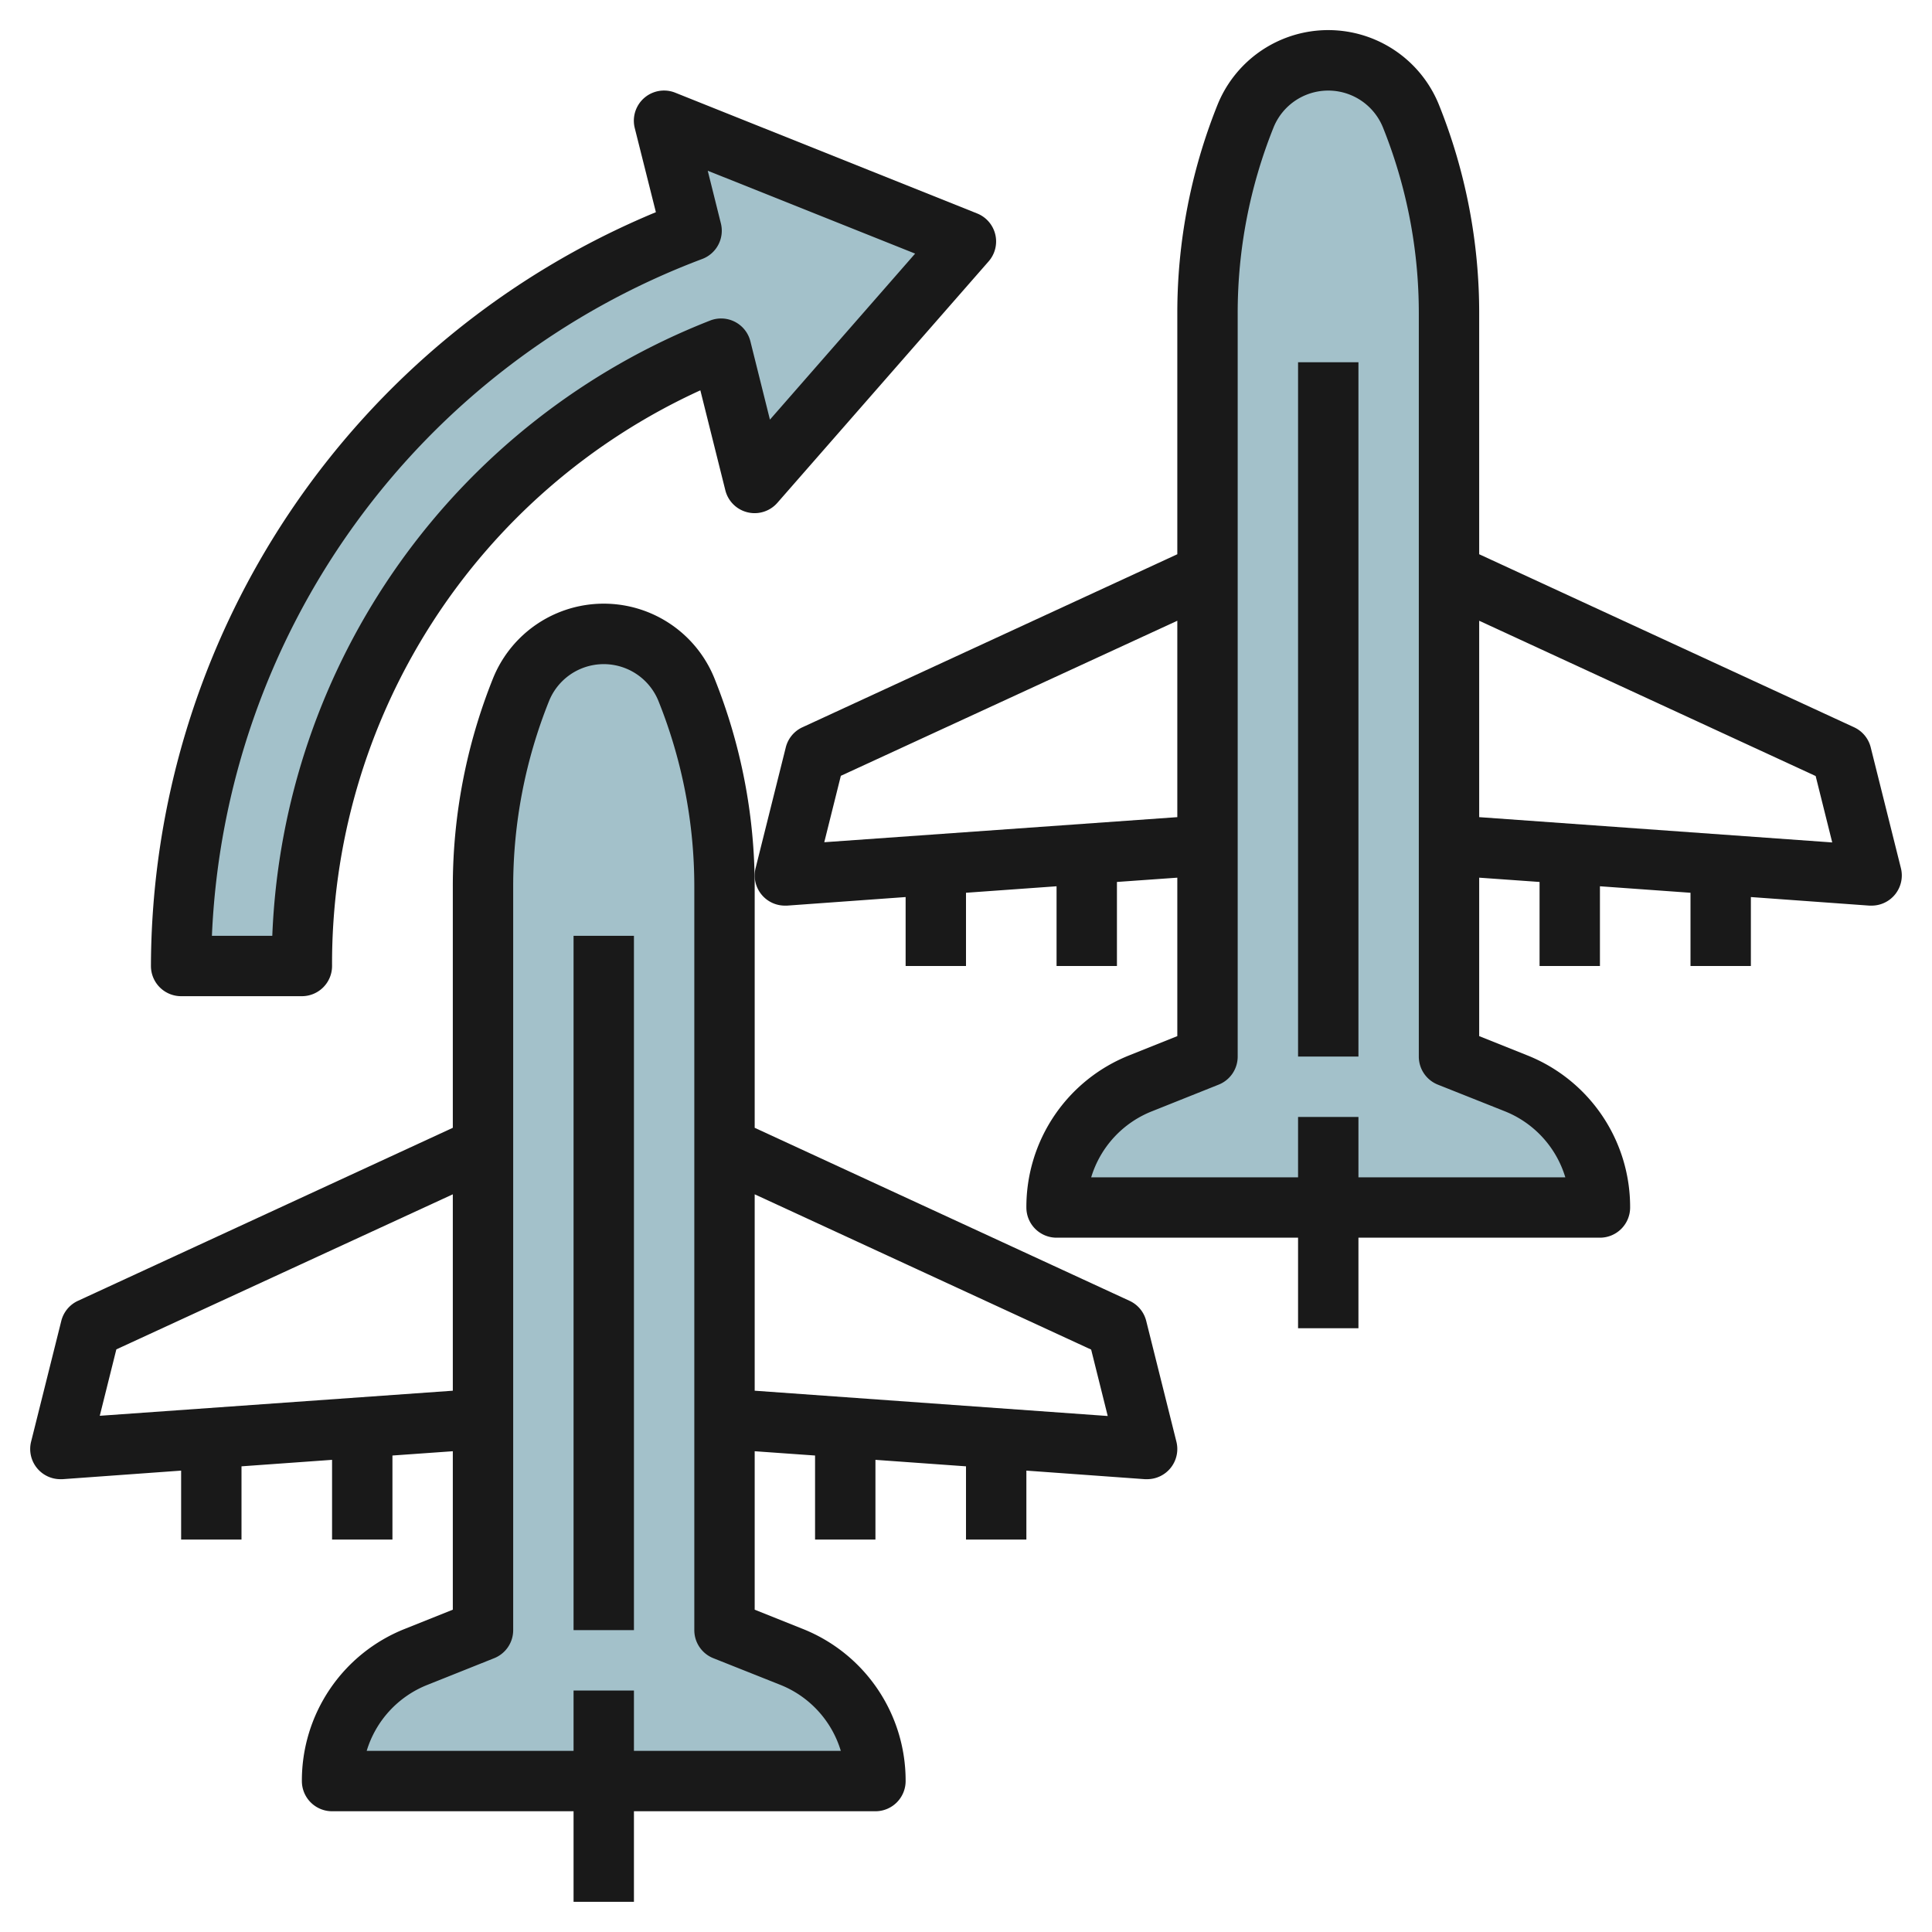
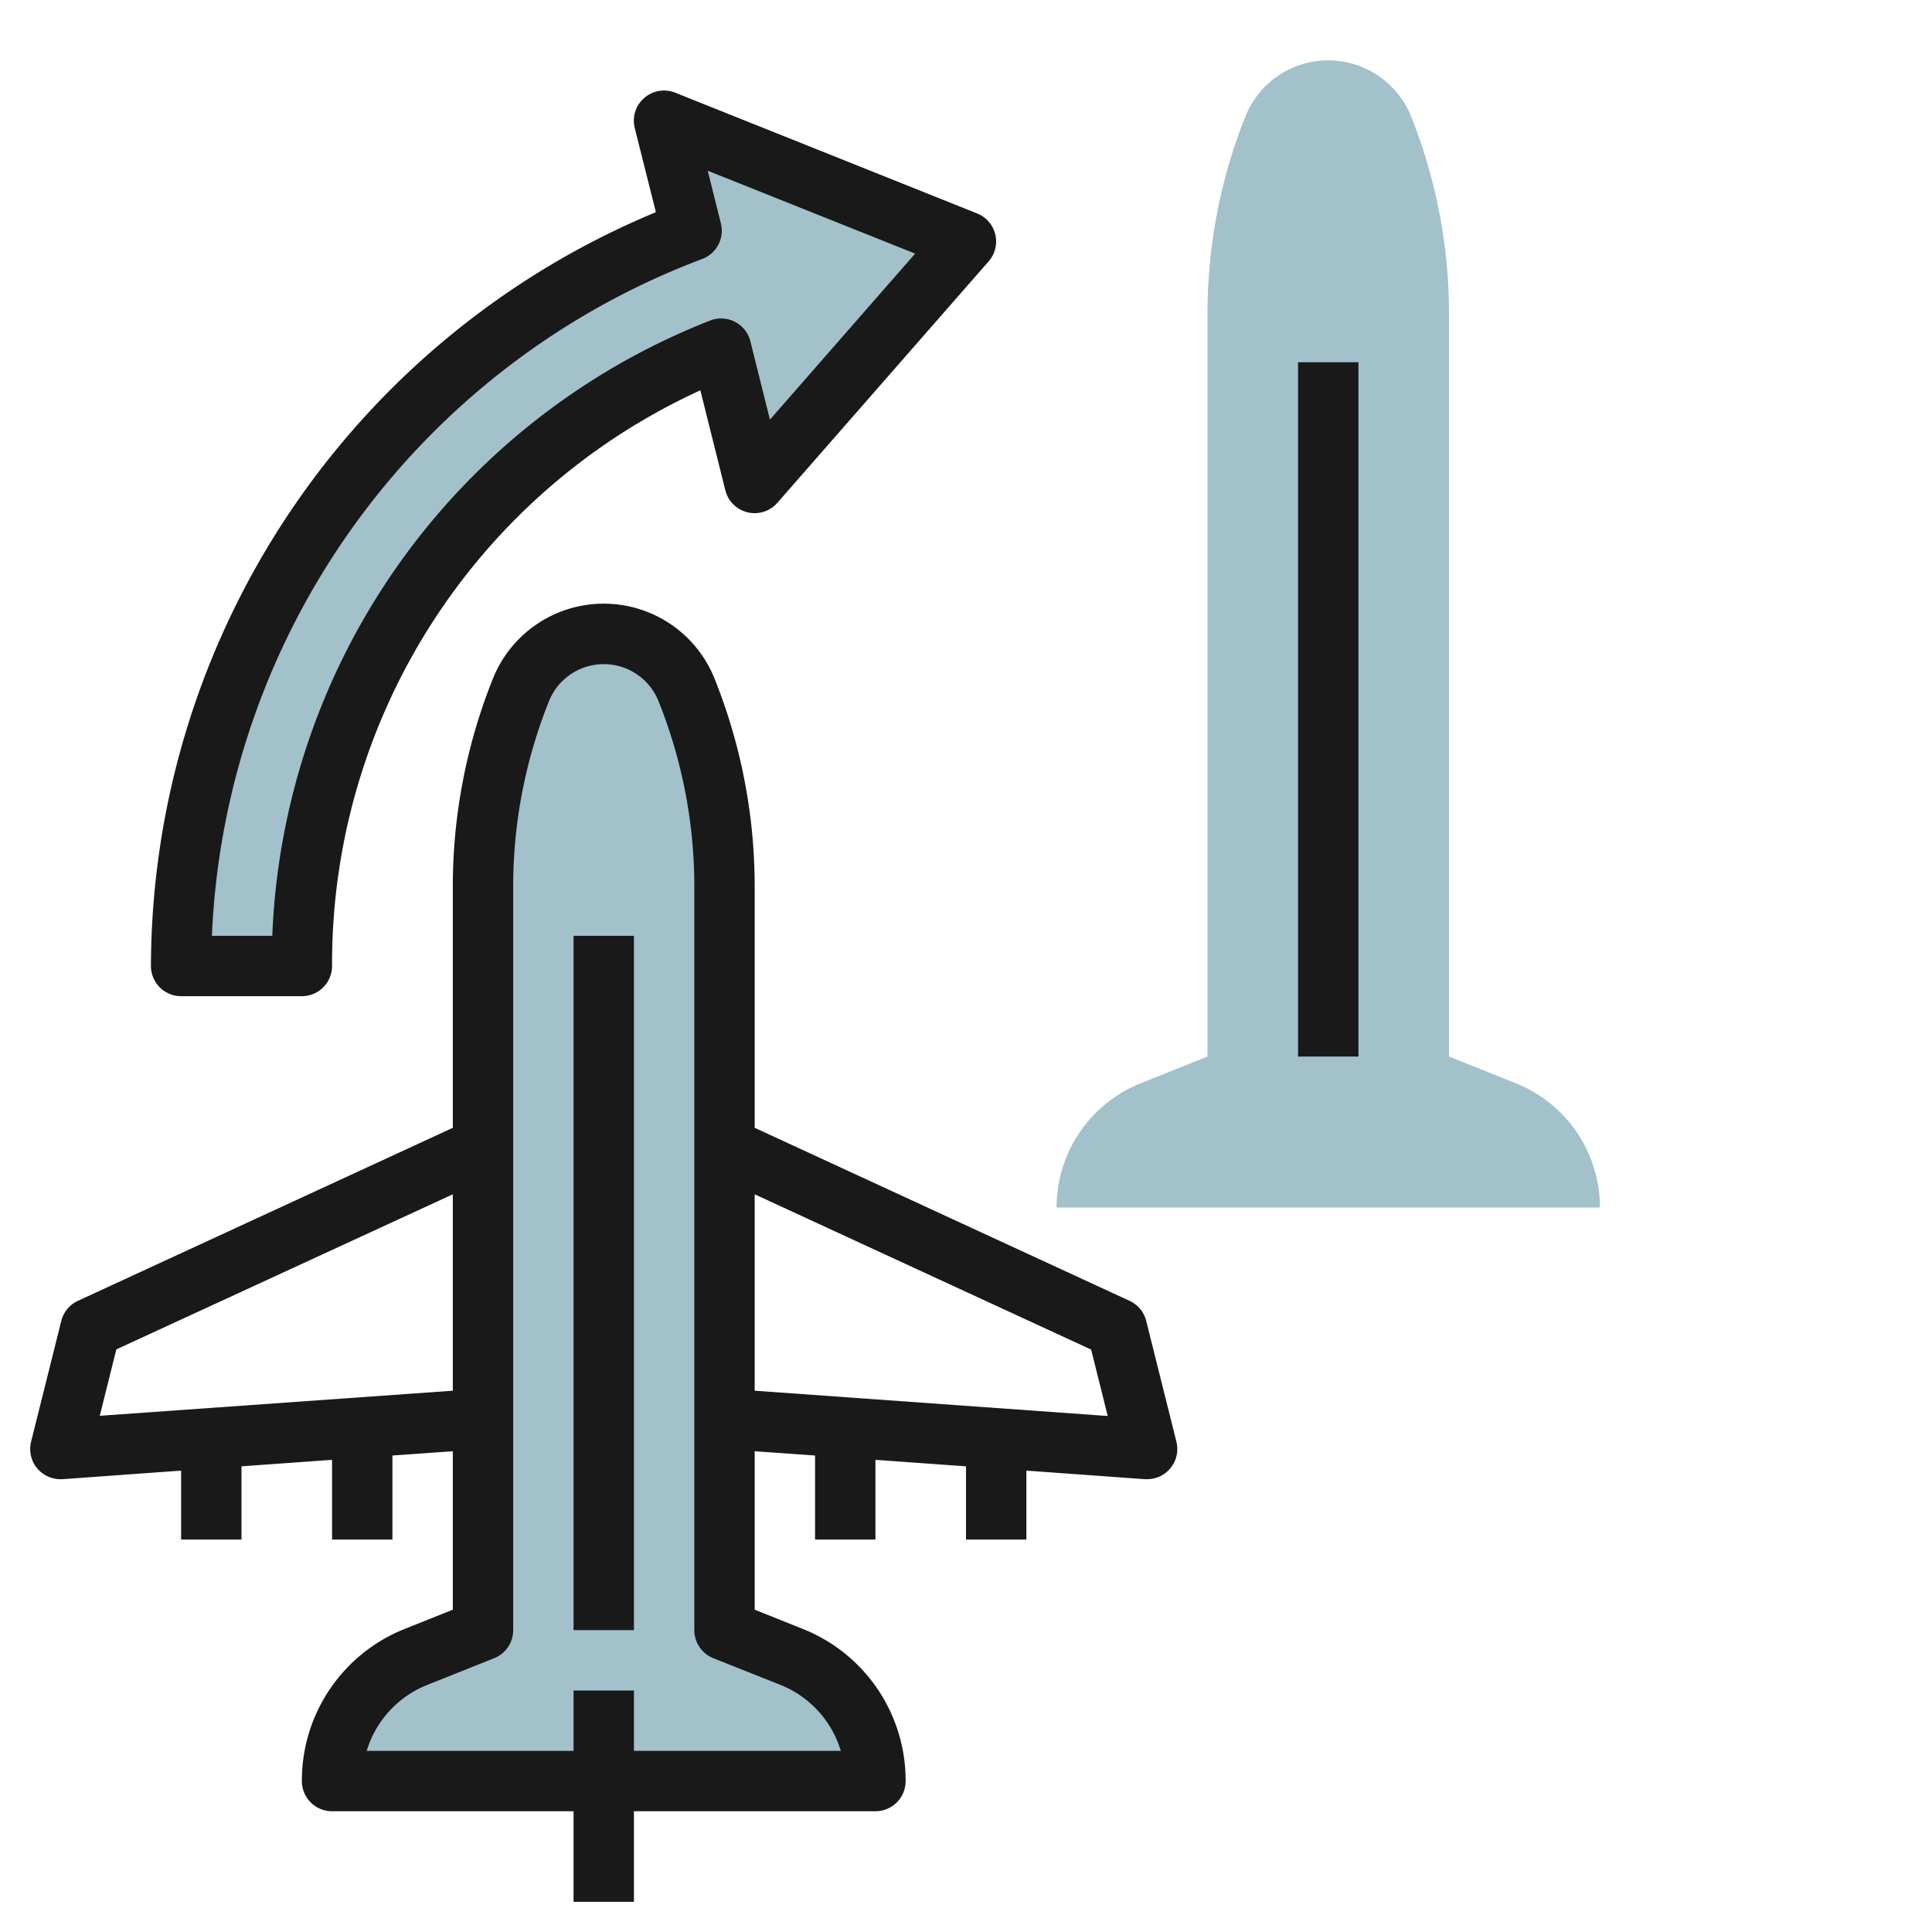
<svg xmlns="http://www.w3.org/2000/svg" id="Layer_3" data-name="Layer 3" viewBox="0 0 64 64" width="512" height="512">
  <path d="M20,21h0a2.955,2.955,0,0,1,2.744,1.858h0A17.575,17.575,0,0,1,24,29.384V54l2.215.886A4.431,4.431,0,0,1,29,59H11a4.431,4.431,0,0,1,2.785-4.114L16,54V29.383a17.574,17.574,0,0,1,1.256-6.525h0A2.955,2.955,0,0,1,20,21Z" style="fill:#a3c1ca" />
  <path d="M32,8l-1.82,2.08L25,16l-1.11-4.45A22,22,0,0,0,10,32H6A25.992,25.992,0,0,1,22.91,7.64L22,4l5.84,2.34Z" style="fill:#a3c1ca" />
  <path d="M44,2h0a2.955,2.955,0,0,1,2.744,1.858h0A17.575,17.575,0,0,1,48,10.384V35l2.215.886A4.431,4.431,0,0,1,53,40H35a4.431,4.431,0,0,1,2.785-4.114L40,35V10.383a17.574,17.574,0,0,1,1.256-6.525h0A2.955,2.955,0,0,1,44,2Z" style="fill:#a3c1ca" />
  <rect x="19" y="31" width="2" height="23" style="fill:#191919" />
  <path d="M37.97,43.758a1,1,0,0,0-.551-.666L25,37.36V29.384a18.488,18.488,0,0,0-1.328-6.9,3.955,3.955,0,0,0-7.345,0A18.514,18.514,0,0,0,15,29.384V37.36L2.581,43.092a1,1,0,0,0-.551.666l-1,4A1,1,0,0,0,2,49l.071,0L6,48.716V51H8V48.574l3-.215V51h2V48.216l2-.142v5.249l-1.585.634A5.405,5.405,0,0,0,10,59a1,1,0,0,0,1,1h8v3h2V60h8a1,1,0,0,0,1-1,5.406,5.406,0,0,0-3.414-5.043L25,53.323V48.074l2,.142V51h2V48.359l3,.215V51h2V48.716L37.929,49,38,49a1,1,0,0,0,.97-1.242ZM3.305,46.9l.549-2.2L15,39.563v6.506Zm22.538,8.91A3.414,3.414,0,0,1,27.853,58H21V56H19v2H12.147a3.414,3.414,0,0,1,2.01-2.186l2.215-.885A1,1,0,0,0,17,54V29.384a16.493,16.493,0,0,1,1.185-6.155,1.955,1.955,0,0,1,3.63,0A16.489,16.489,0,0,1,23,29.384V54a1,1,0,0,0,.628.929ZM25,46.069V39.563l11.146,5.144.549,2.2Z" style="fill:#191919" />
  <rect x="43" y="12" width="2" height="23" style="fill:#191919" />
-   <path d="M61.97,24.758a1,1,0,0,0-.551-.666L49,18.36V10.384a18.488,18.488,0,0,0-1.328-6.9,3.955,3.955,0,0,0-7.345,0A18.514,18.514,0,0,0,39,10.384V18.36L26.581,24.092a1,1,0,0,0-.551.666l-1,4A1,1,0,0,0,26,30l.071,0L30,29.716V32h2V29.574l3-.215V32h2V29.216l2-.142v5.249l-1.585.634A5.405,5.405,0,0,0,34,40a1,1,0,0,0,1,1h8v3h2V41h8a1,1,0,0,0,1-1,5.406,5.406,0,0,0-3.414-5.043L49,34.323V29.074l2,.142V32h2V29.359l3,.215V32h2V29.716L61.929,30,62,30a1,1,0,0,0,.97-1.242ZM27.305,27.9l.549-2.2L39,20.563v6.506Zm22.538,8.91A3.414,3.414,0,0,1,51.853,39H45V37H43v2H36.147a3.414,3.414,0,0,1,2.01-2.186l2.215-.885A1,1,0,0,0,41,35V10.384a16.493,16.493,0,0,1,1.185-6.155,1.955,1.955,0,0,1,3.63,0A16.489,16.489,0,0,1,47,10.384V35a1,1,0,0,0,.628.929ZM49,27.069V20.563l11.146,5.144.549,2.2Z" style="fill:#191919" />
  <path d="M10,33H6a1,1,0,0,1-1-1A27.118,27.118,0,0,1,21.727,7.029l-.7-2.787a1,1,0,0,1,1.342-1.171l10,4a1,1,0,0,1,.381,1.587l-7,8a1,1,0,0,1-1.722-.416L23.2,12.93A20.873,20.873,0,0,0,11,32,1,1,0,0,1,10,33ZM7.02,31h2a22.86,22.86,0,0,1,14.5-20.38,1,1,0,0,1,1.338.688l.647,2.593,4.81-5.5L23.445,5.656,23.88,7.4a1,1,0,0,1-.621,1.18A25.1,25.1,0,0,0,7.02,31Z" style="fill:#191919" />
</svg>